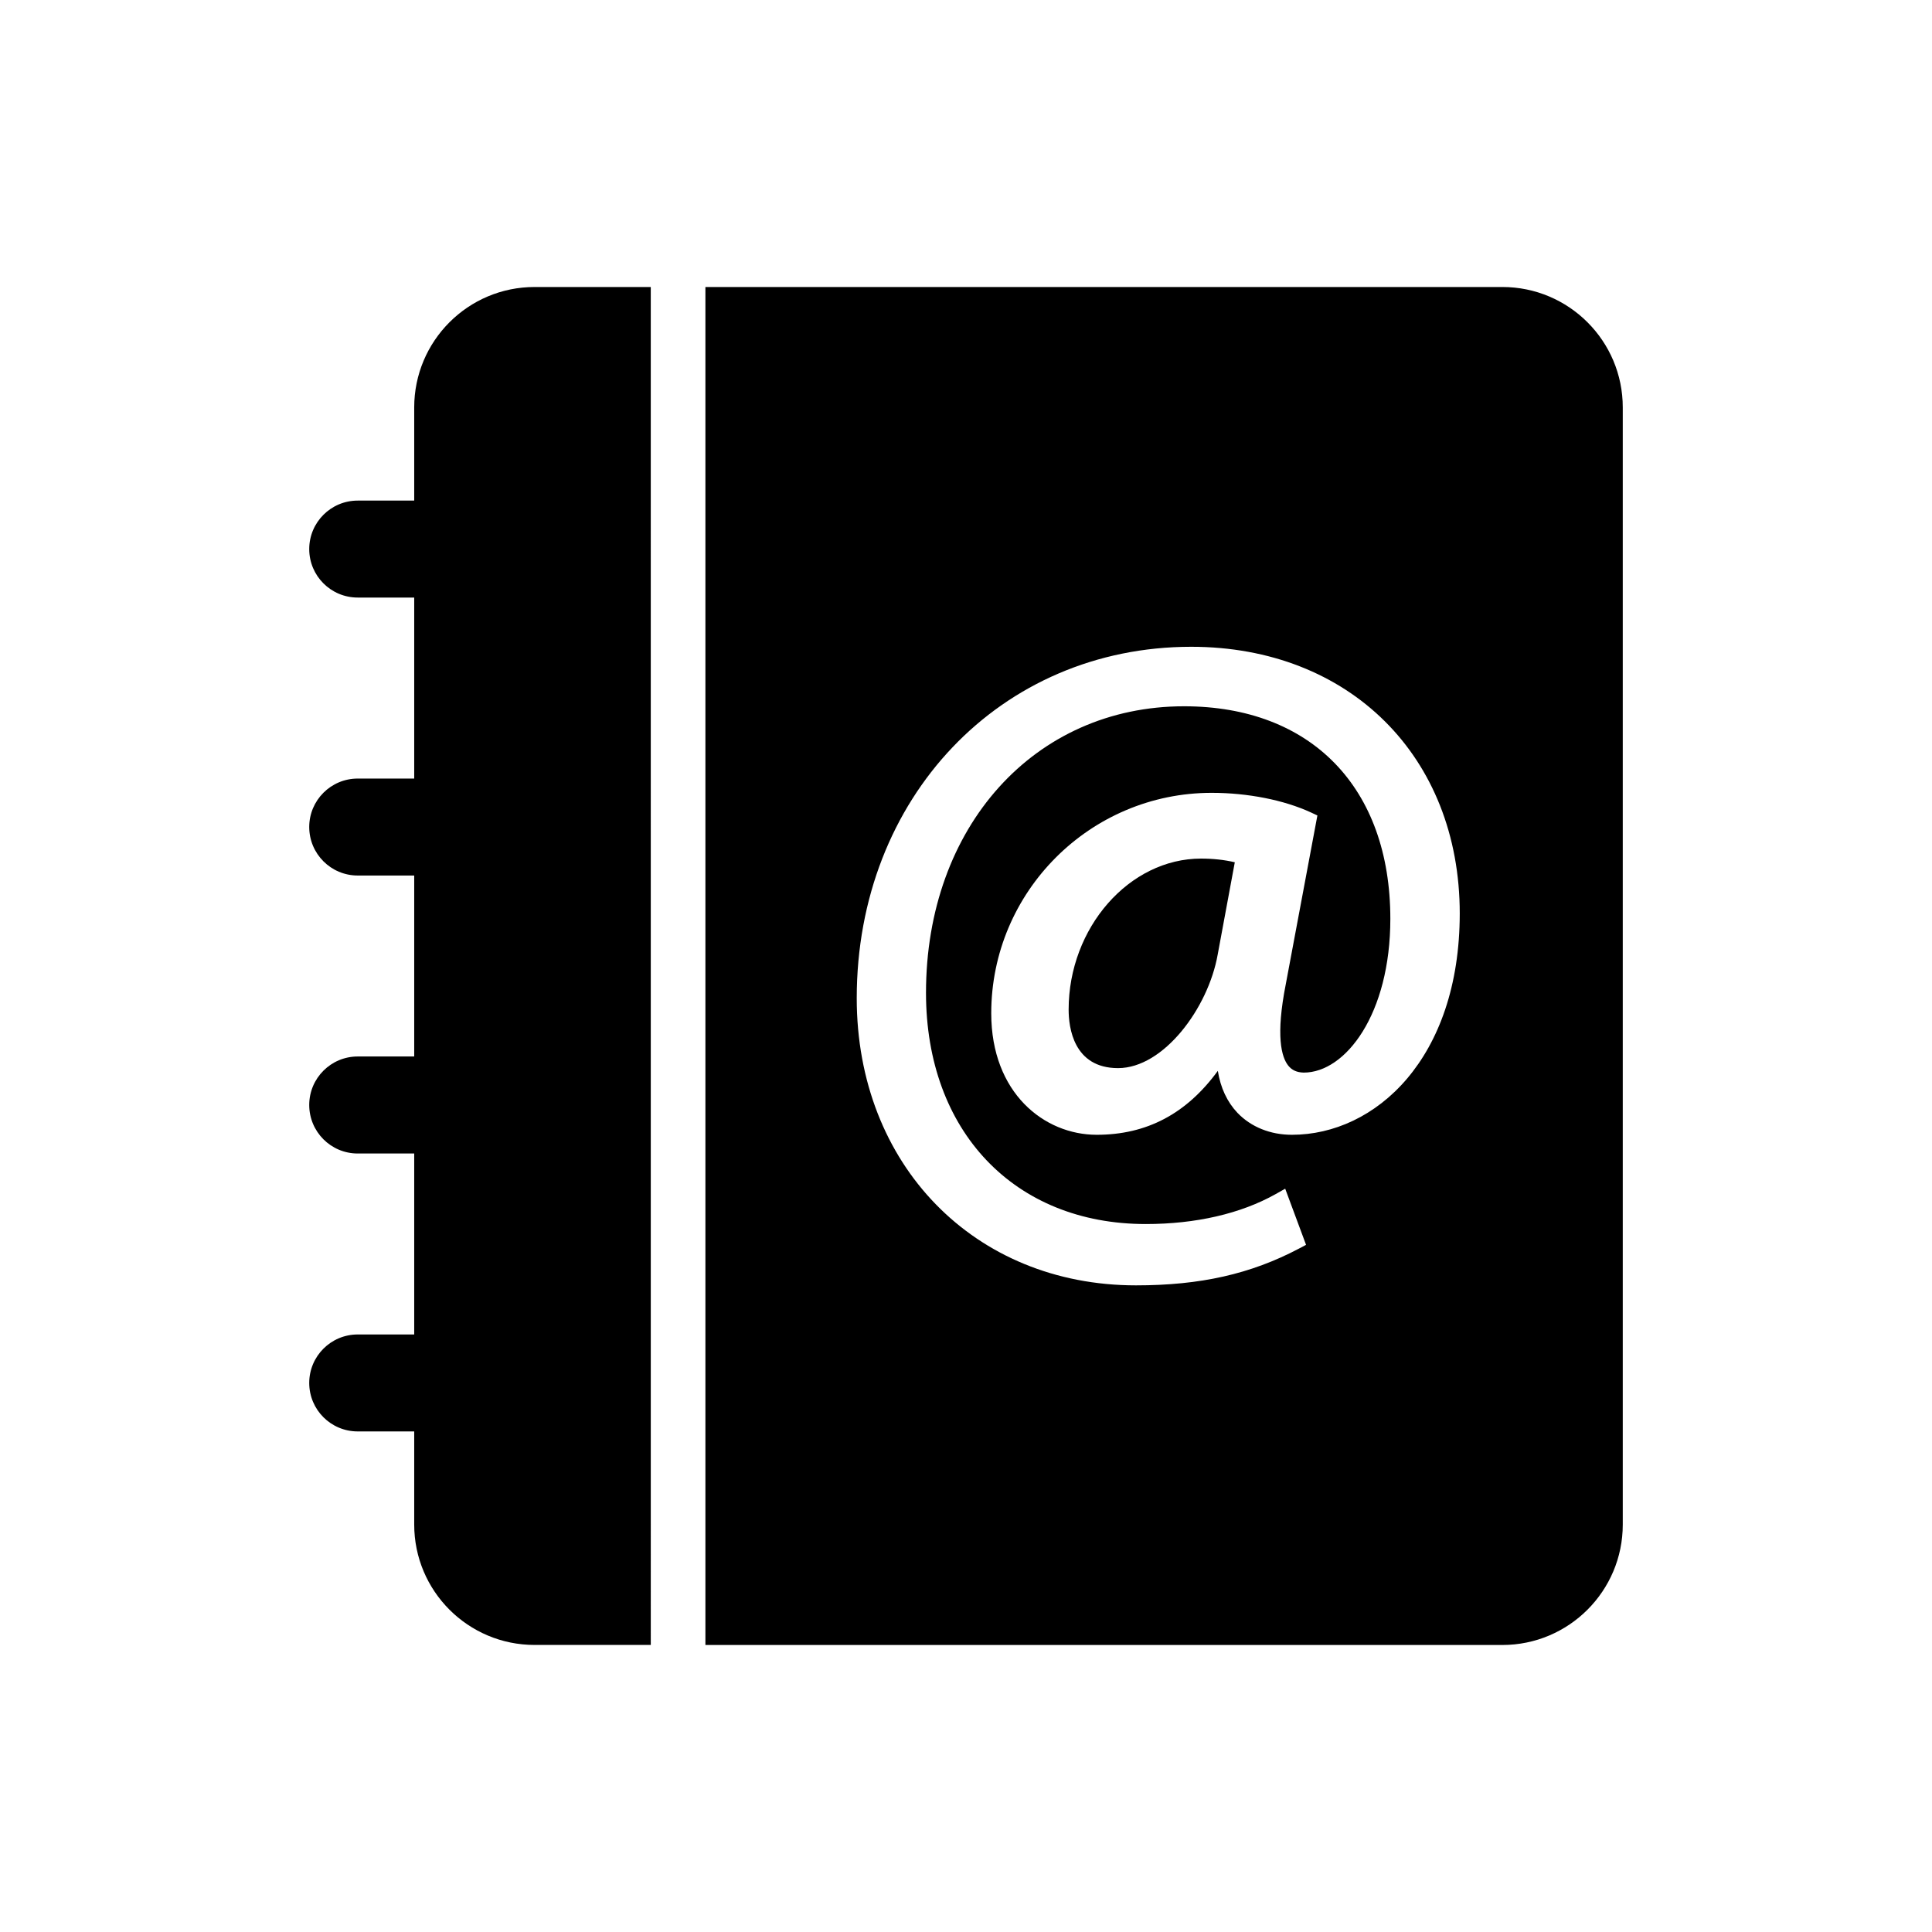
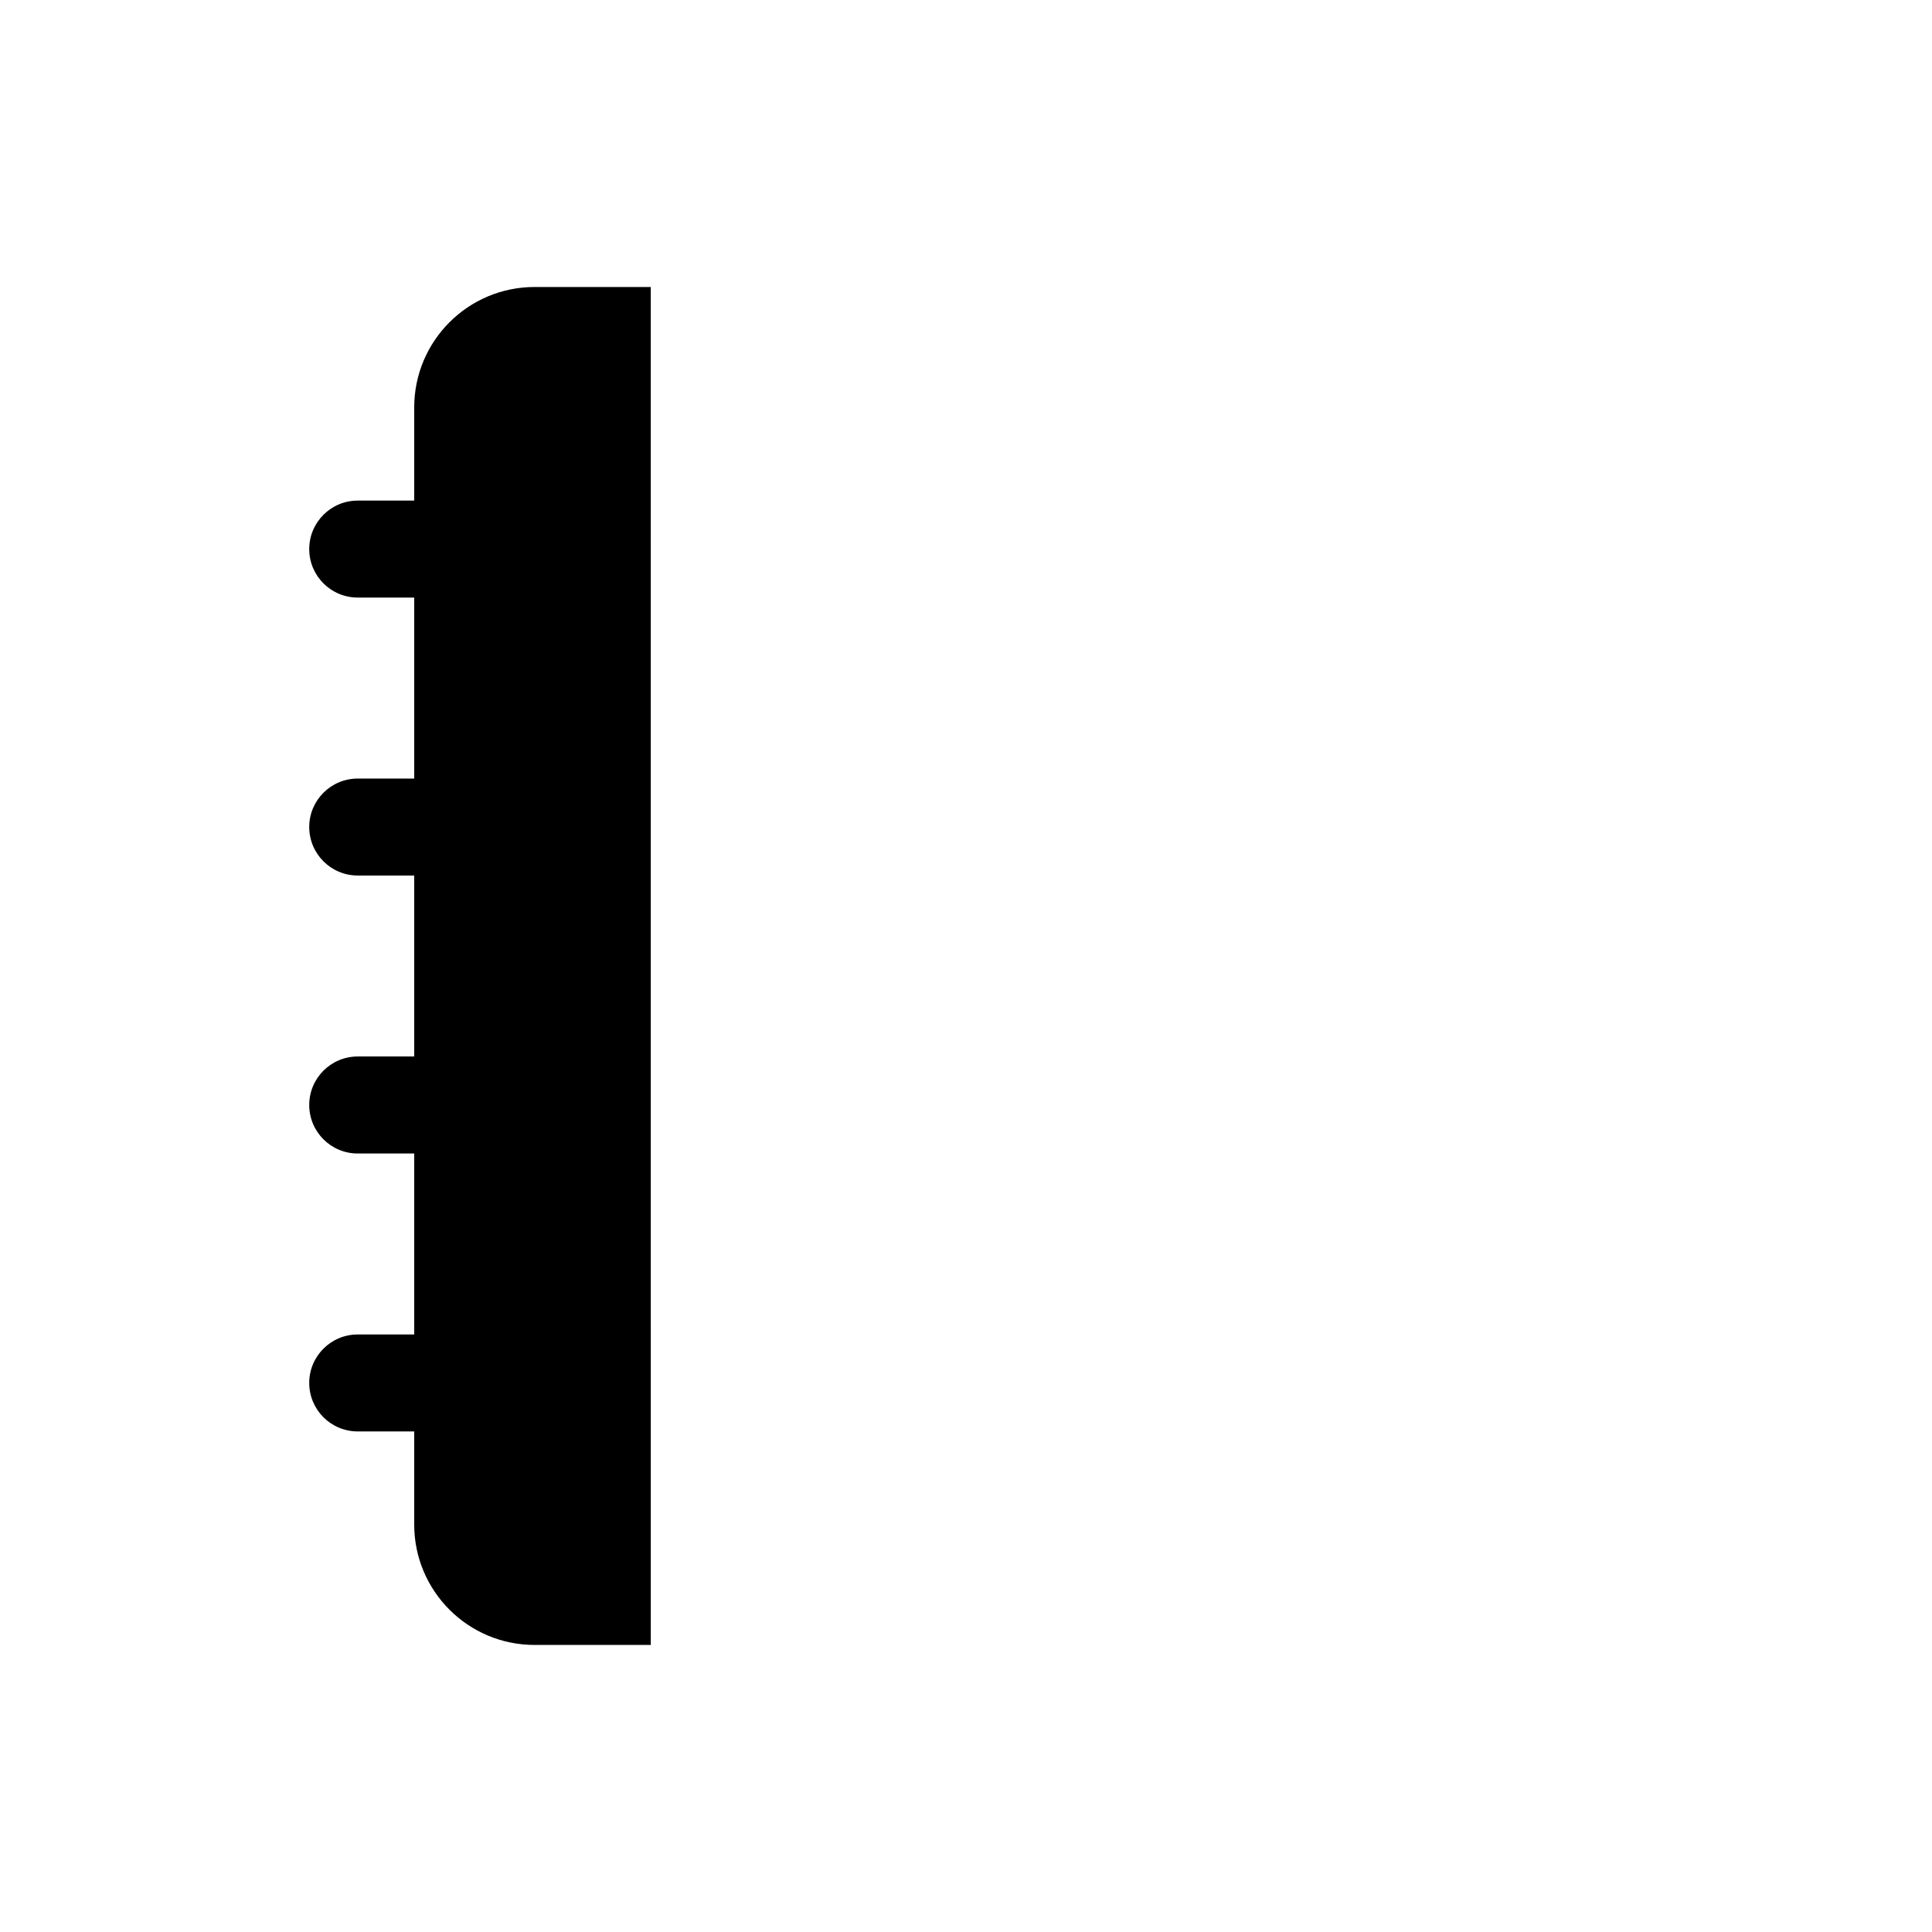
<svg xmlns="http://www.w3.org/2000/svg" fill="#000000" width="800px" height="800px" version="1.1" viewBox="144 144 512 512">
  <g>
-     <path d="m427.2 411.57c0 4.644 1.258 15.492 13.098 15.492 12.059 0 23.883-15.887 26.402-30.086l4.535-24.465c-2.816-0.66-5.809-0.977-8.941-0.977-19.051 0-35.094 18.324-35.094 40.035z" />
-     <path d="m542.12 220.06h-211.18v359.88h211.18c17.633 0 31.93-14.297 31.93-31.914v-296.04c0.016-17.633-14.297-31.93-31.93-31.93zm-55.766 224.67c-5.715 0-10.832-2.078-14.422-5.824-2.738-2.898-4.488-6.66-5.195-11.117-8.312 11.383-18.863 16.941-32.102 16.941-13.902 0-27.945-11.066-27.945-32.195 0-32.211 26.199-58.426 58.41-58.426 9.574 0 19.176 1.906 26.309 5.195l1.715 0.805-8.359 44.617c-2.738 13.809-1.164 19.398 0.629 21.664 0.977 1.227 2.281 1.812 4.109 1.859 11.133 0 22.953-15.57 22.953-40.746 0-34.746-20.957-56.332-54.664-56.332-39.645 0-68.391 31.93-68.391 75.934 0 36.652 23.395 61.277 58.238 61.277 13.258 0 25.16-2.738 34.449-7.949l2.504-1.418 5.527 14.879-1.906 1.008c-12.77 6.723-26.07 9.73-43.172 9.73-42.871 0-73.996-32.008-73.996-76.105 0-53.105 38.117-93.125 88.641-93.125 41.91 0 71.164 29.062 71.164 70.691-0.02 38.484-22.375 58.637-44.496 58.637z" />
    <path d="m253.77 251.99v24.672h-14.973c-7.102 0-12.848 5.762-12.848 12.848 0 7.102 5.746 12.848 12.848 12.848h14.973v47.973l-14.973-0.004c-7.102 0-12.848 5.762-12.848 12.832 0 7.102 5.746 12.863 12.848 12.863h14.973v47.957h-14.973c-7.102 0-12.848 5.762-12.848 12.848 0 7.102 5.746 12.863 12.848 12.863h14.973v47.957h-14.973c-7.102 0-12.848 5.762-12.848 12.848 0 7.102 5.746 12.848 12.848 12.848h14.973v24.672c0 17.633 14.281 31.914 31.914 31.914h30.781l-0.004-359.87h-30.781c-17.633 0-31.91 14.297-31.91 31.93z" />
  </g>
</svg>